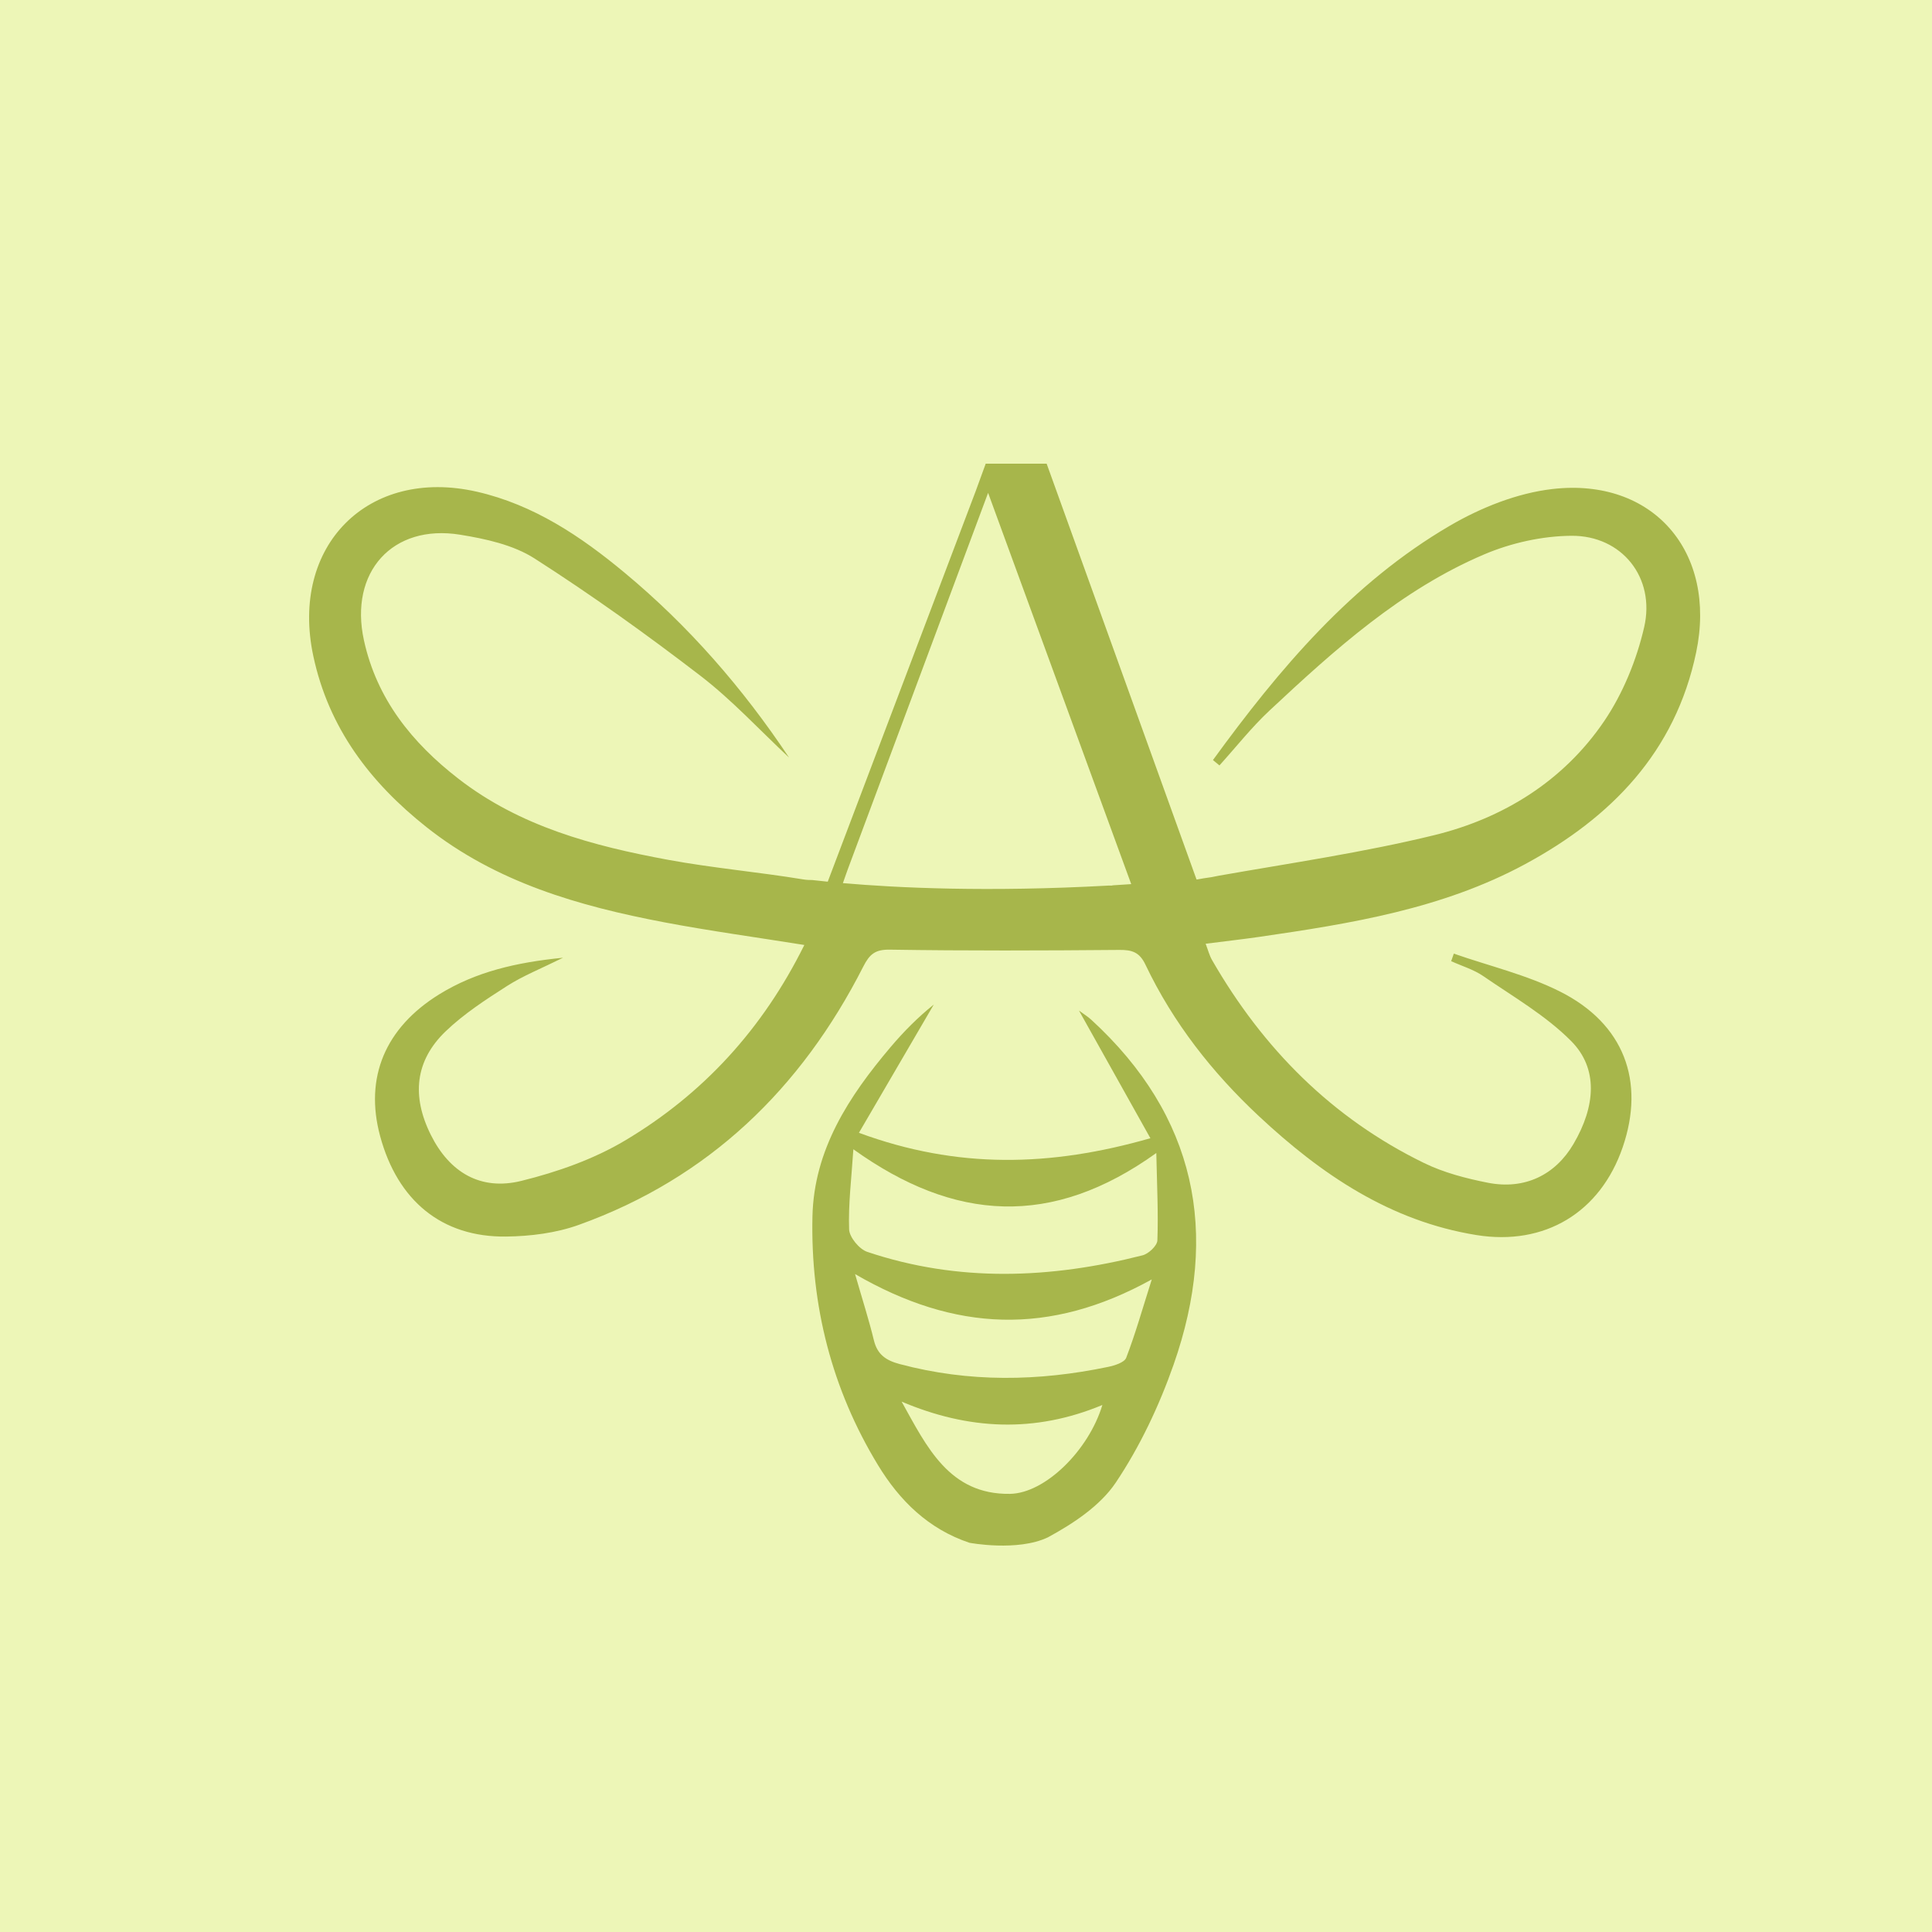
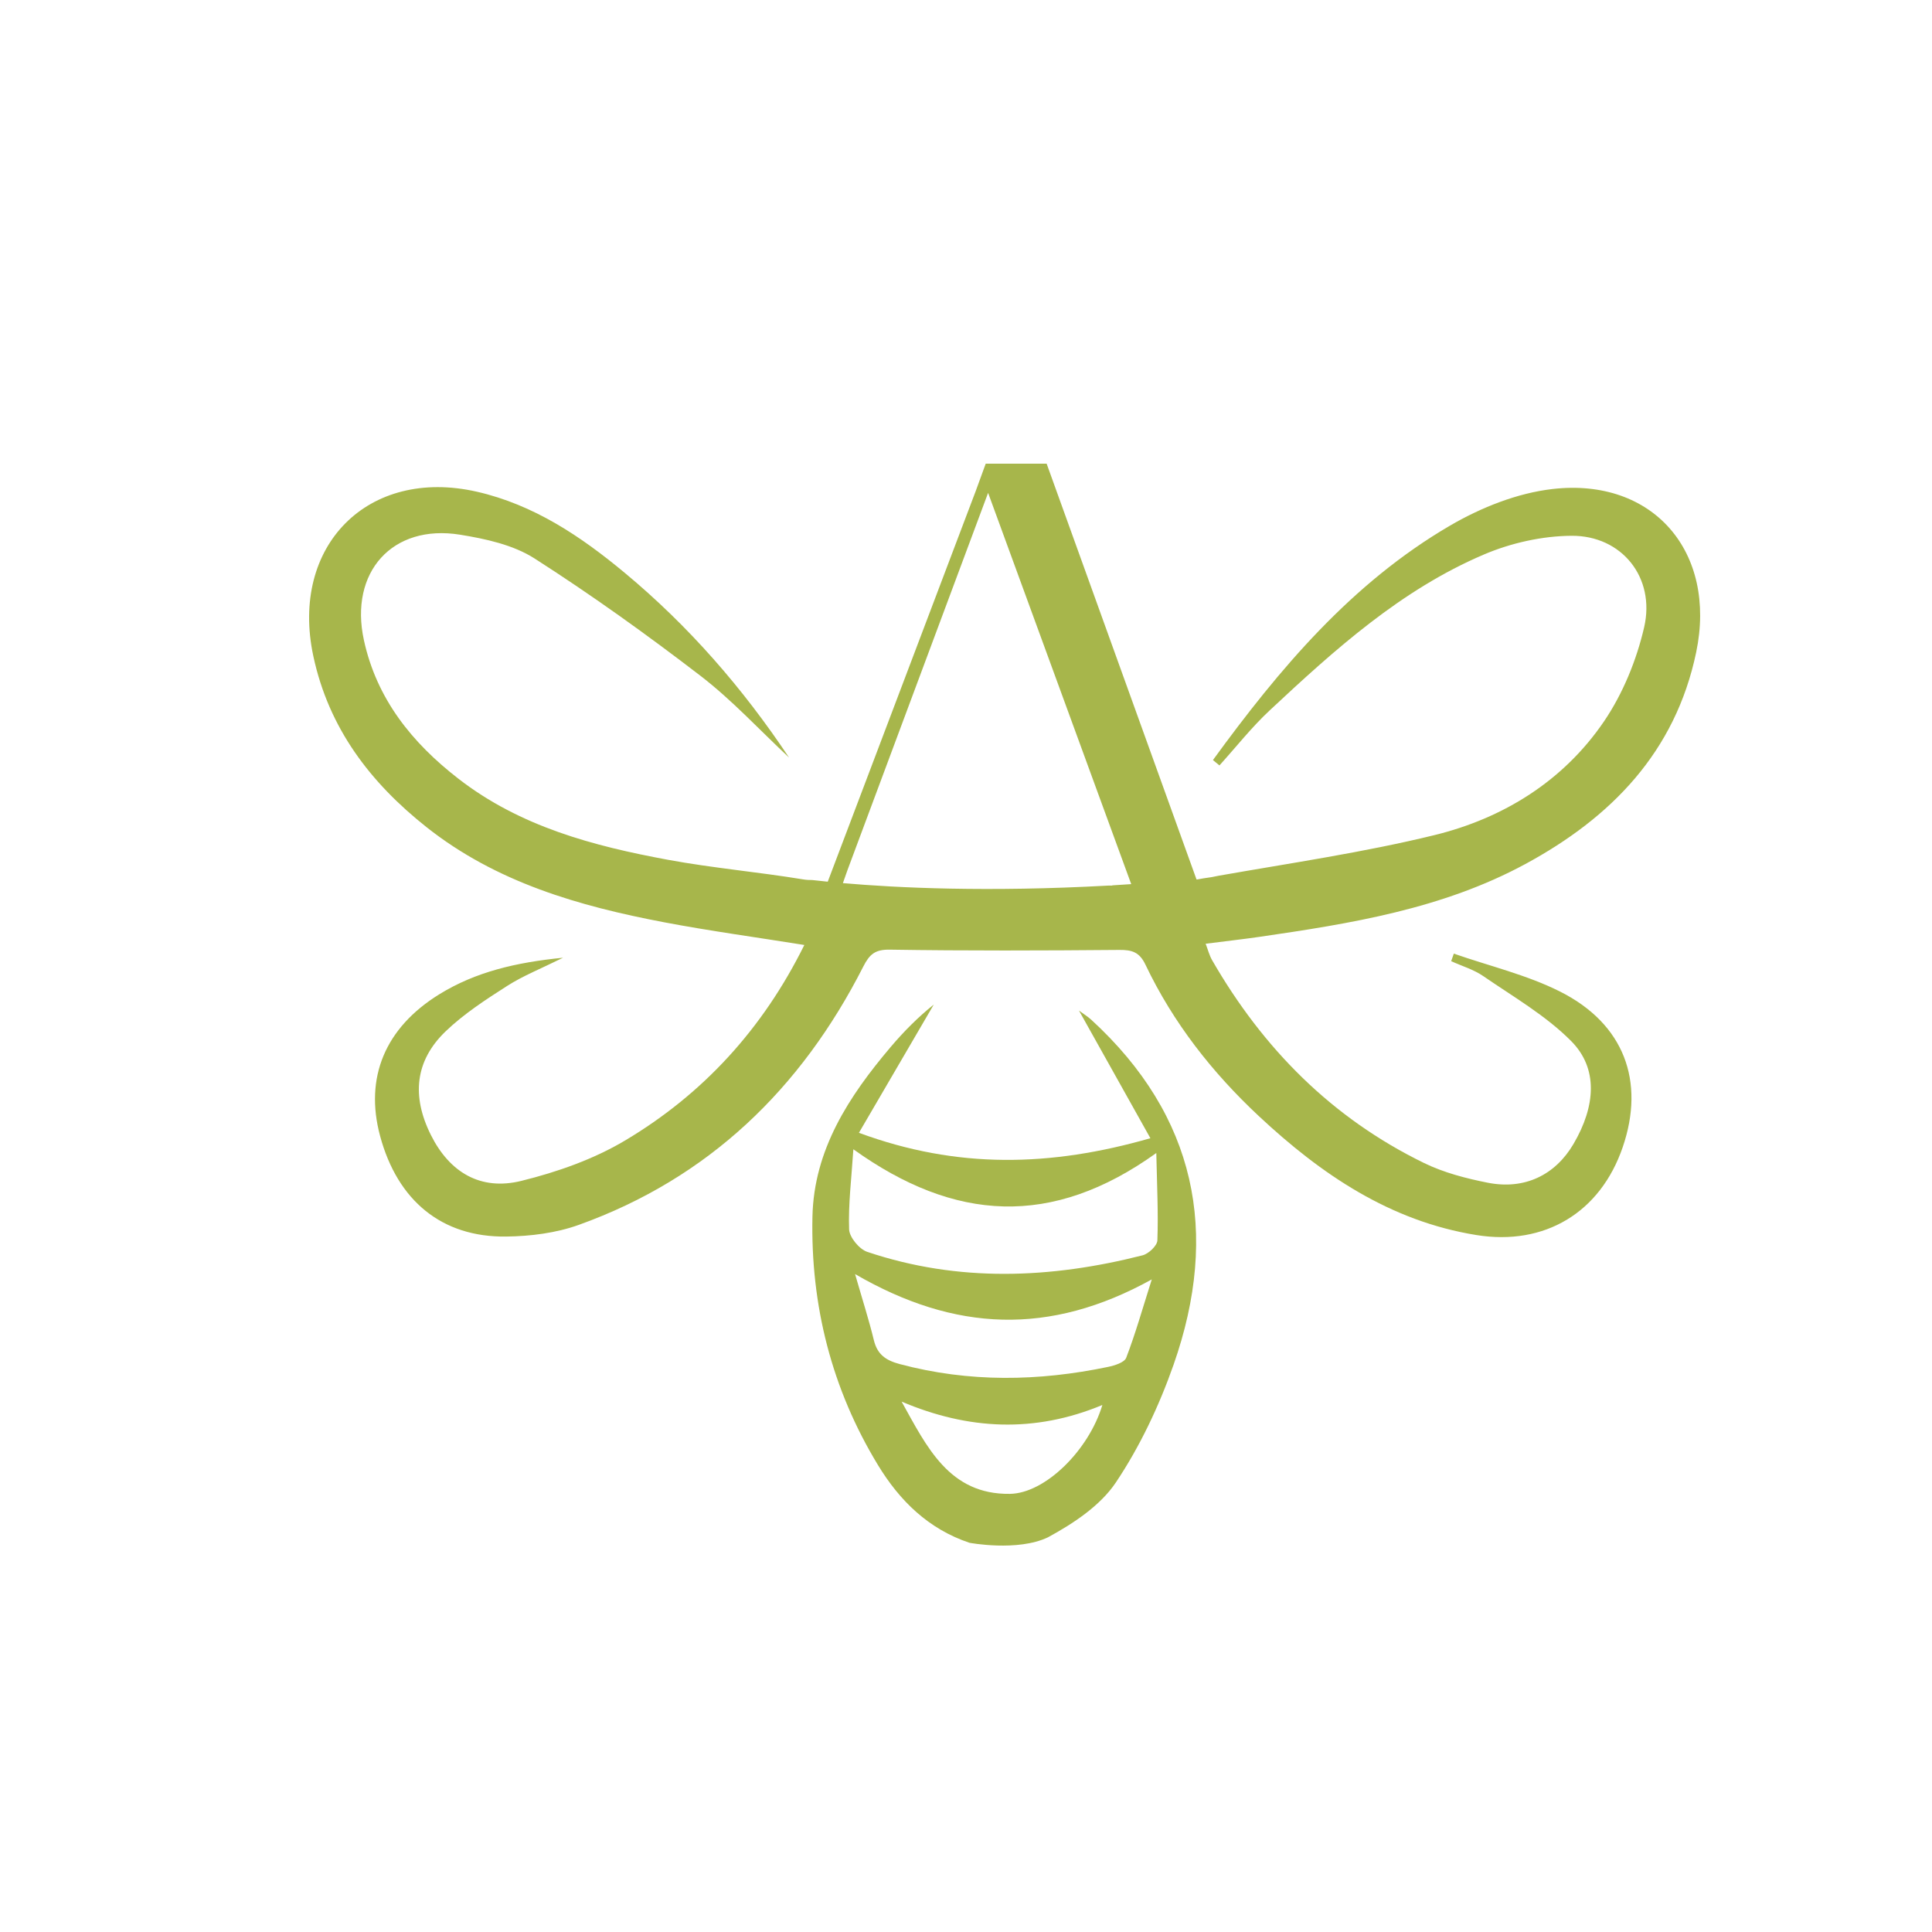
<svg xmlns="http://www.w3.org/2000/svg" width="50px" height="50px" viewBox="0 0 50 50" version="1.1">
  <g id="Group-13">
-     <path d="M0 0L50 0L50 50L0 50L0 0Z" id="Rectangle-Copy-30" fill="#EDF6B7" fill-rule="evenodd" stroke="none" />
    <g id="Group-3" transform="translate(8 12)">
      <path d="M8.93 6.102C8.926 6.24 8.702 6.451 8.545 6.49C6.165 7.095 3.781 7.193 1.421 6.4C1.215 6.331 0.959 6.022 0.952 5.817C0.929 5.167 1.012 4.512 1.062 3.745C3.681 5.622 6.201 5.78 8.902 3.842C8.92 4.683 8.956 5.394 8.93 6.102M8.123 9.141C8.076 9.264 7.824 9.341 7.654 9.377C5.852 9.753 4.055 9.783 2.261 9.304C1.903 9.208 1.682 9.058 1.592 8.684C1.466 8.164 1.301 7.653 1.106 6.975C3.688 8.472 6.14 8.577 8.785 7.113C8.54 7.886 8.36 8.525 8.123 9.141M5.114 12.663C3.539 12.685 2.959 11.438 2.311 10.276C4.034 11.007 5.749 11.095 7.506 10.363C7.155 11.535 6.025 12.65 5.114 12.663M7.219 0.393C7.128 0.309 7.021 0.245 6.901 0.156C7.519 1.261 8.112 2.32 8.749 3.459C6.164 4.2 3.755 4.26 1.206 3.319C1.88 2.164 2.512 1.082 3.143 0C2.739 0.323 2.366 0.698 2.026 1.1C0.948 2.372 0.041 3.754 0.003 5.488C-0.047 7.783 0.502 9.951 1.699 11.918C2.26 12.841 3.004 13.573 4.066 13.929C4.066 13.929 5.309 14.165 6.099 13.787C6.752 13.432 7.447 12.974 7.852 12.373C8.478 11.439 8.976 10.384 9.35 9.318C10.548 5.901 9.93 2.88 7.219 0.393" transform="translate(13.023 13.998)" id="Fill-1" fill="#A7B64B" fill-rule="evenodd" stroke="none" />
      <path d="M13.932 10.52L17.572 0.755L21.276 10.881C21.112 10.891 20.945 10.904 20.785 10.913C20.786 10.915 20.786 10.917 20.787 10.919L20.682 10.919C17.56 11.091 15.219 10.978 13.814 10.855L13.932 10.52ZM31.474 10.362C33.692 9.162 35.357 7.467 35.897 4.881C36.439 2.285 34.783 0.354 32.176 0.656C31.265 0.761 30.329 1.135 29.528 1.602C26.979 3.09 25.109 5.311 23.391 7.67C23.447 7.717 23.503 7.763 23.559 7.809C23.99 7.333 24.39 6.823 24.857 6.387C26.542 4.812 28.261 3.263 30.405 2.35C31.107 2.051 31.912 1.871 32.671 1.866C33.974 1.858 34.846 2.948 34.551 4.231C34.355 5.081 34.002 5.946 33.516 6.663C32.46 8.218 30.898 9.179 29.118 9.614C27.28 10.063 25.399 10.336 23.532 10.665C23.422 10.69 23.295 10.713 23.154 10.73C23.098 10.74 23.041 10.749 22.985 10.76C22.978 10.761 22.973 10.76 22.966 10.761L19.087 0L17.51 0L17.253 0.705L13.422 10.818C13.275 10.803 13.138 10.789 13.019 10.775C12.947 10.776 12.87 10.773 12.782 10.758C11.622 10.567 10.447 10.465 9.291 10.252C7.354 9.894 5.46 9.394 3.856 8.147C2.661 7.219 1.75 6.09 1.418 4.568C1.034 2.807 2.155 1.555 3.907 1.838C4.568 1.945 5.282 2.1 5.834 2.453C7.31 3.398 8.74 4.423 10.131 5.492C10.95 6.122 11.661 6.896 12.421 7.606C11.221 5.805 9.819 4.196 8.166 2.823C7.028 1.877 5.811 1.061 4.34 0.725C1.526 0.085 -0.5 2.124 0.108 4.976C0.506 6.844 1.581 8.251 3.034 9.403C4.843 10.837 6.979 11.448 9.184 11.868C10.368 12.093 11.563 12.255 12.816 12.456C11.736 14.637 10.191 16.316 8.18 17.514C7.362 18.002 6.42 18.332 5.493 18.561C4.433 18.823 3.633 18.337 3.152 17.375C2.648 16.367 2.741 15.451 3.535 14.689C4.008 14.236 4.571 13.87 5.126 13.515C5.538 13.252 6 13.069 6.572 12.786C5.344 12.908 4.308 13.154 3.372 13.73C1.966 14.598 1.43 15.889 1.837 17.4C2.288 19.074 3.435 20.023 5.1 20.002C5.73 19.994 6.392 19.911 6.981 19.699C10.333 18.494 12.73 16.184 14.341 13.016C14.504 12.696 14.646 12.571 15.027 12.577C17.009 12.608 18.991 12.601 20.972 12.584C21.3 12.581 21.491 12.644 21.644 12.965C22.36 14.468 23.372 15.757 24.578 16.884C26.192 18.393 27.976 19.603 30.209 19.963C31.978 20.248 33.417 19.379 33.996 17.688C34.58 15.981 34.032 14.495 32.373 13.661C31.509 13.227 30.544 13.001 29.625 12.68C29.602 12.745 29.579 12.81 29.556 12.875C29.835 13.002 30.14 13.091 30.389 13.263C31.166 13.798 32.005 14.281 32.662 14.943C33.364 15.65 33.298 16.625 32.721 17.607C32.25 18.409 31.458 18.797 30.504 18.609C29.942 18.498 29.368 18.349 28.855 18.099C26.478 16.941 24.686 15.139 23.367 12.845C23.299 12.726 23.264 12.586 23.202 12.424C23.692 12.361 24.14 12.311 24.585 12.247C26.958 11.902 29.328 11.523 31.474 10.362L31.474 10.362Z" id="Fill-3" fill="#A7B64B" fill-rule="evenodd" stroke="none" />
    </g>
  </g>
</svg>